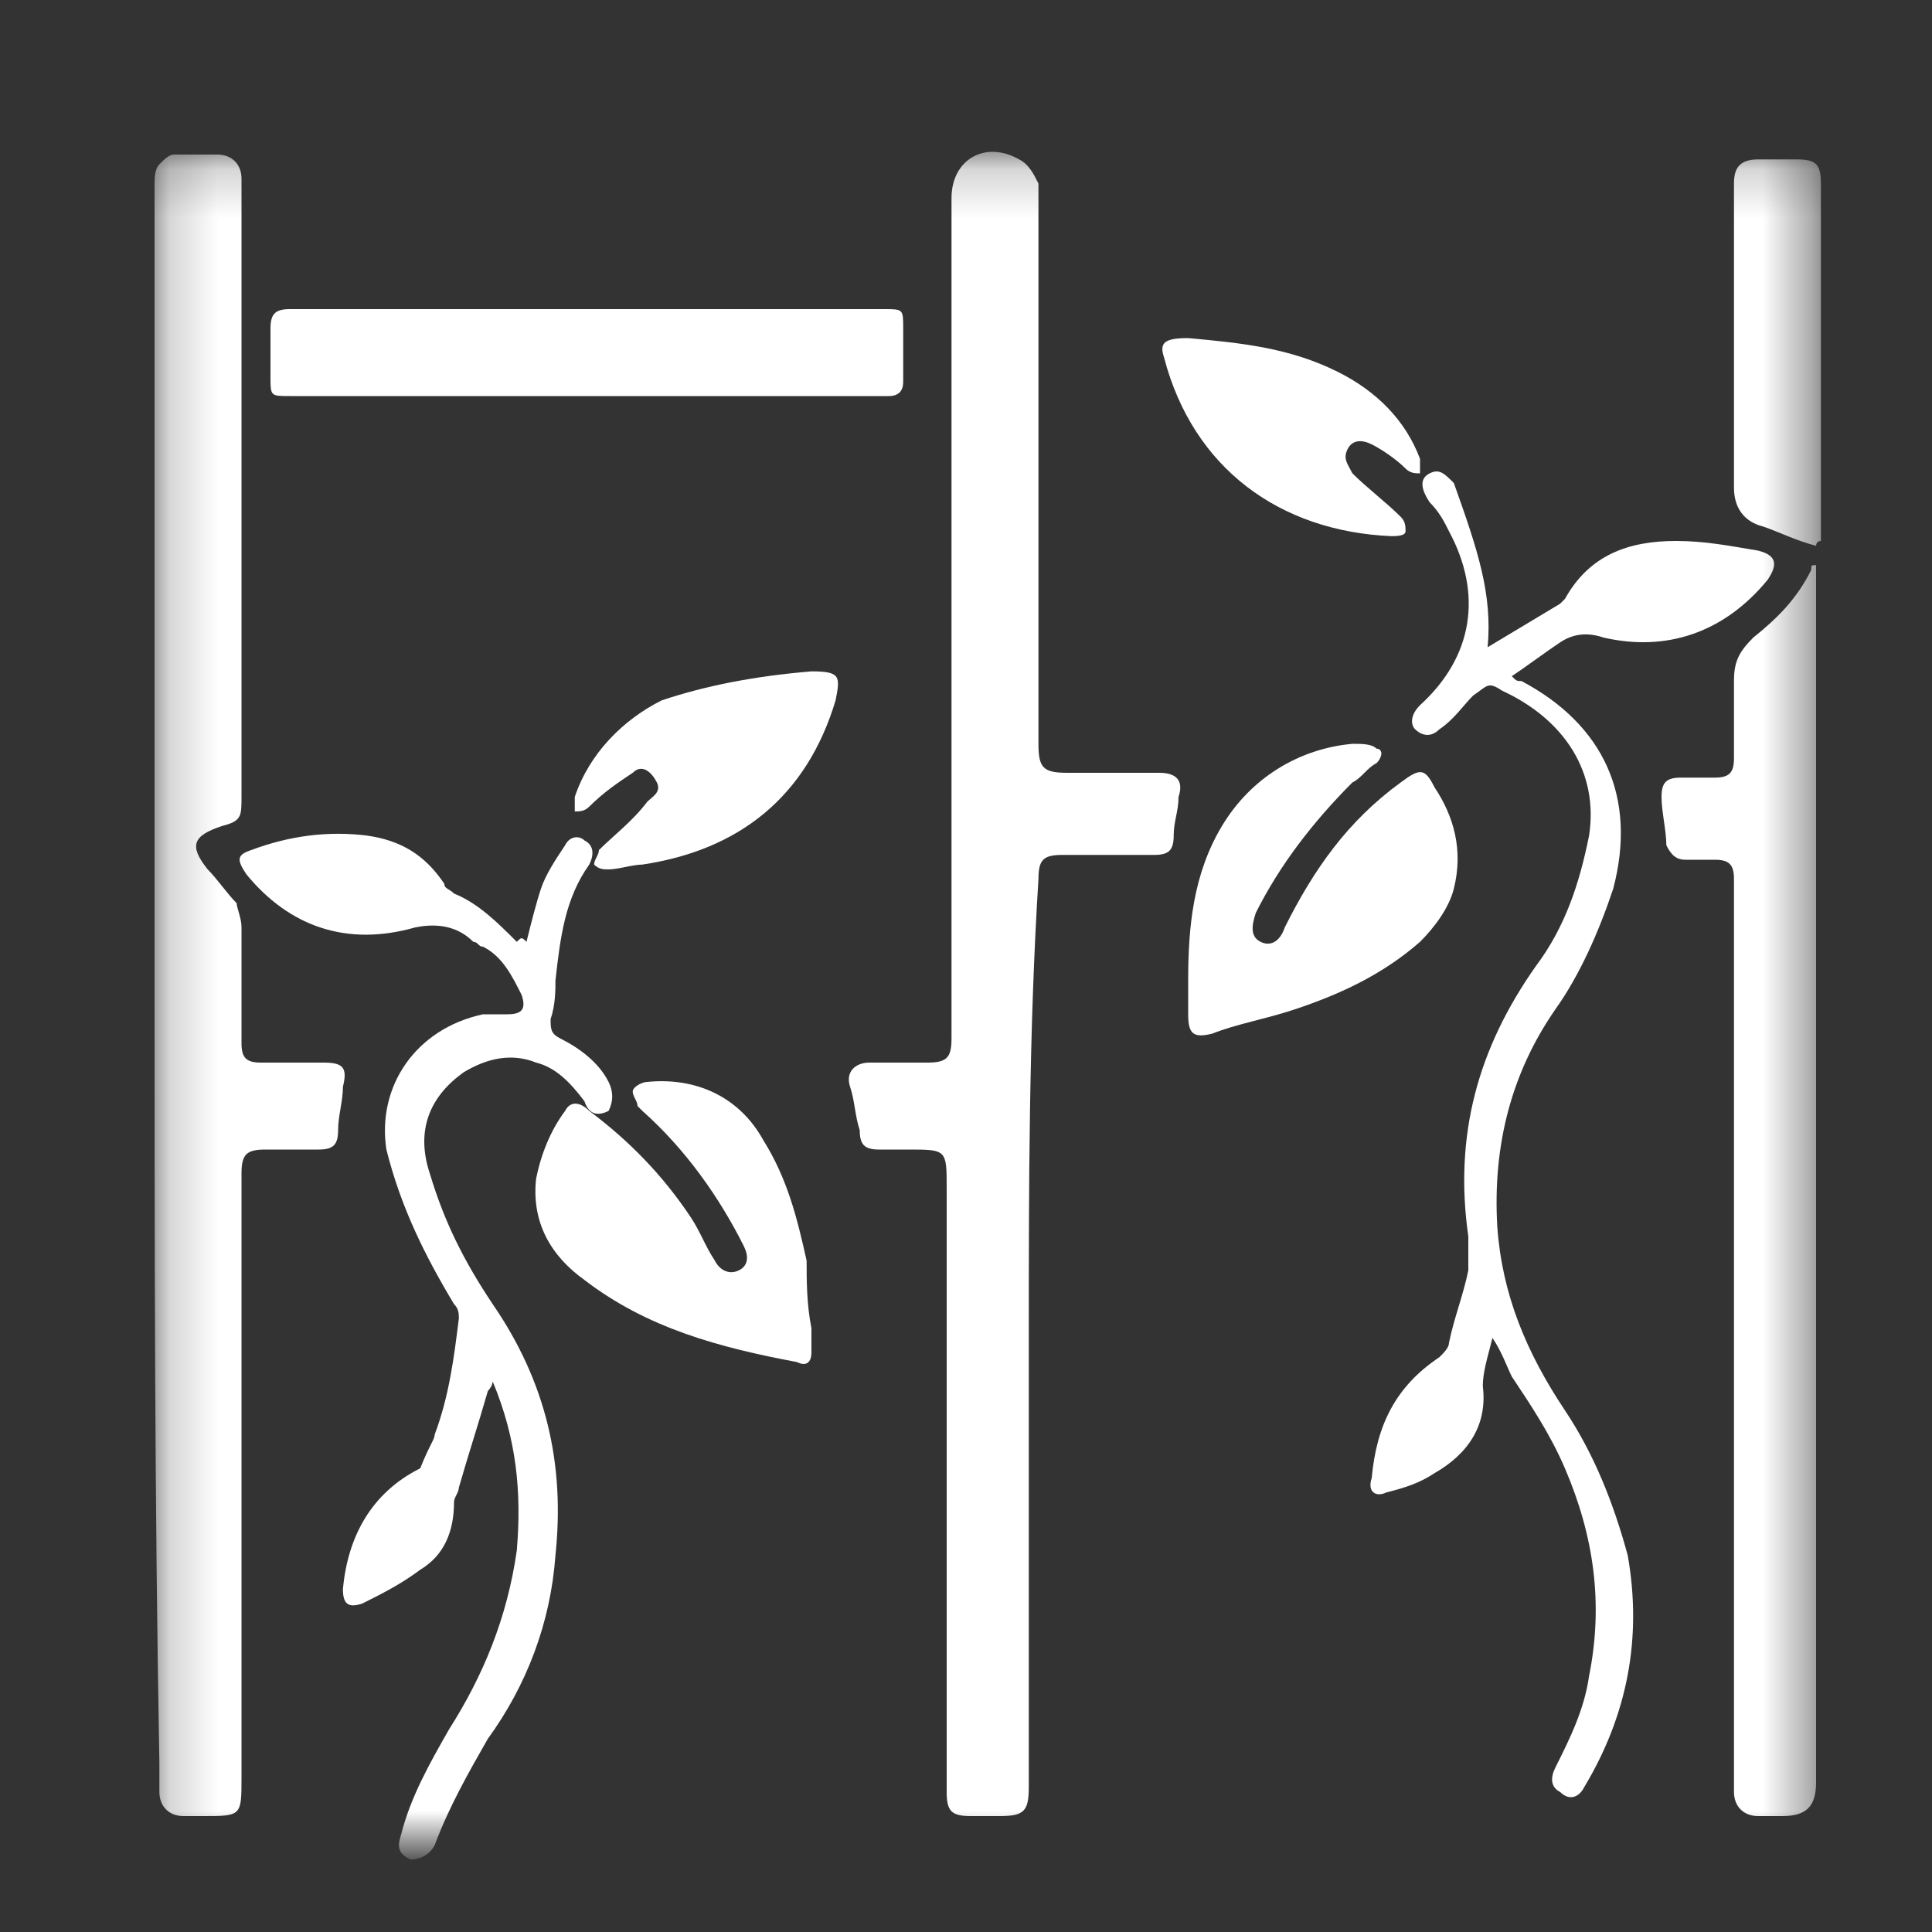
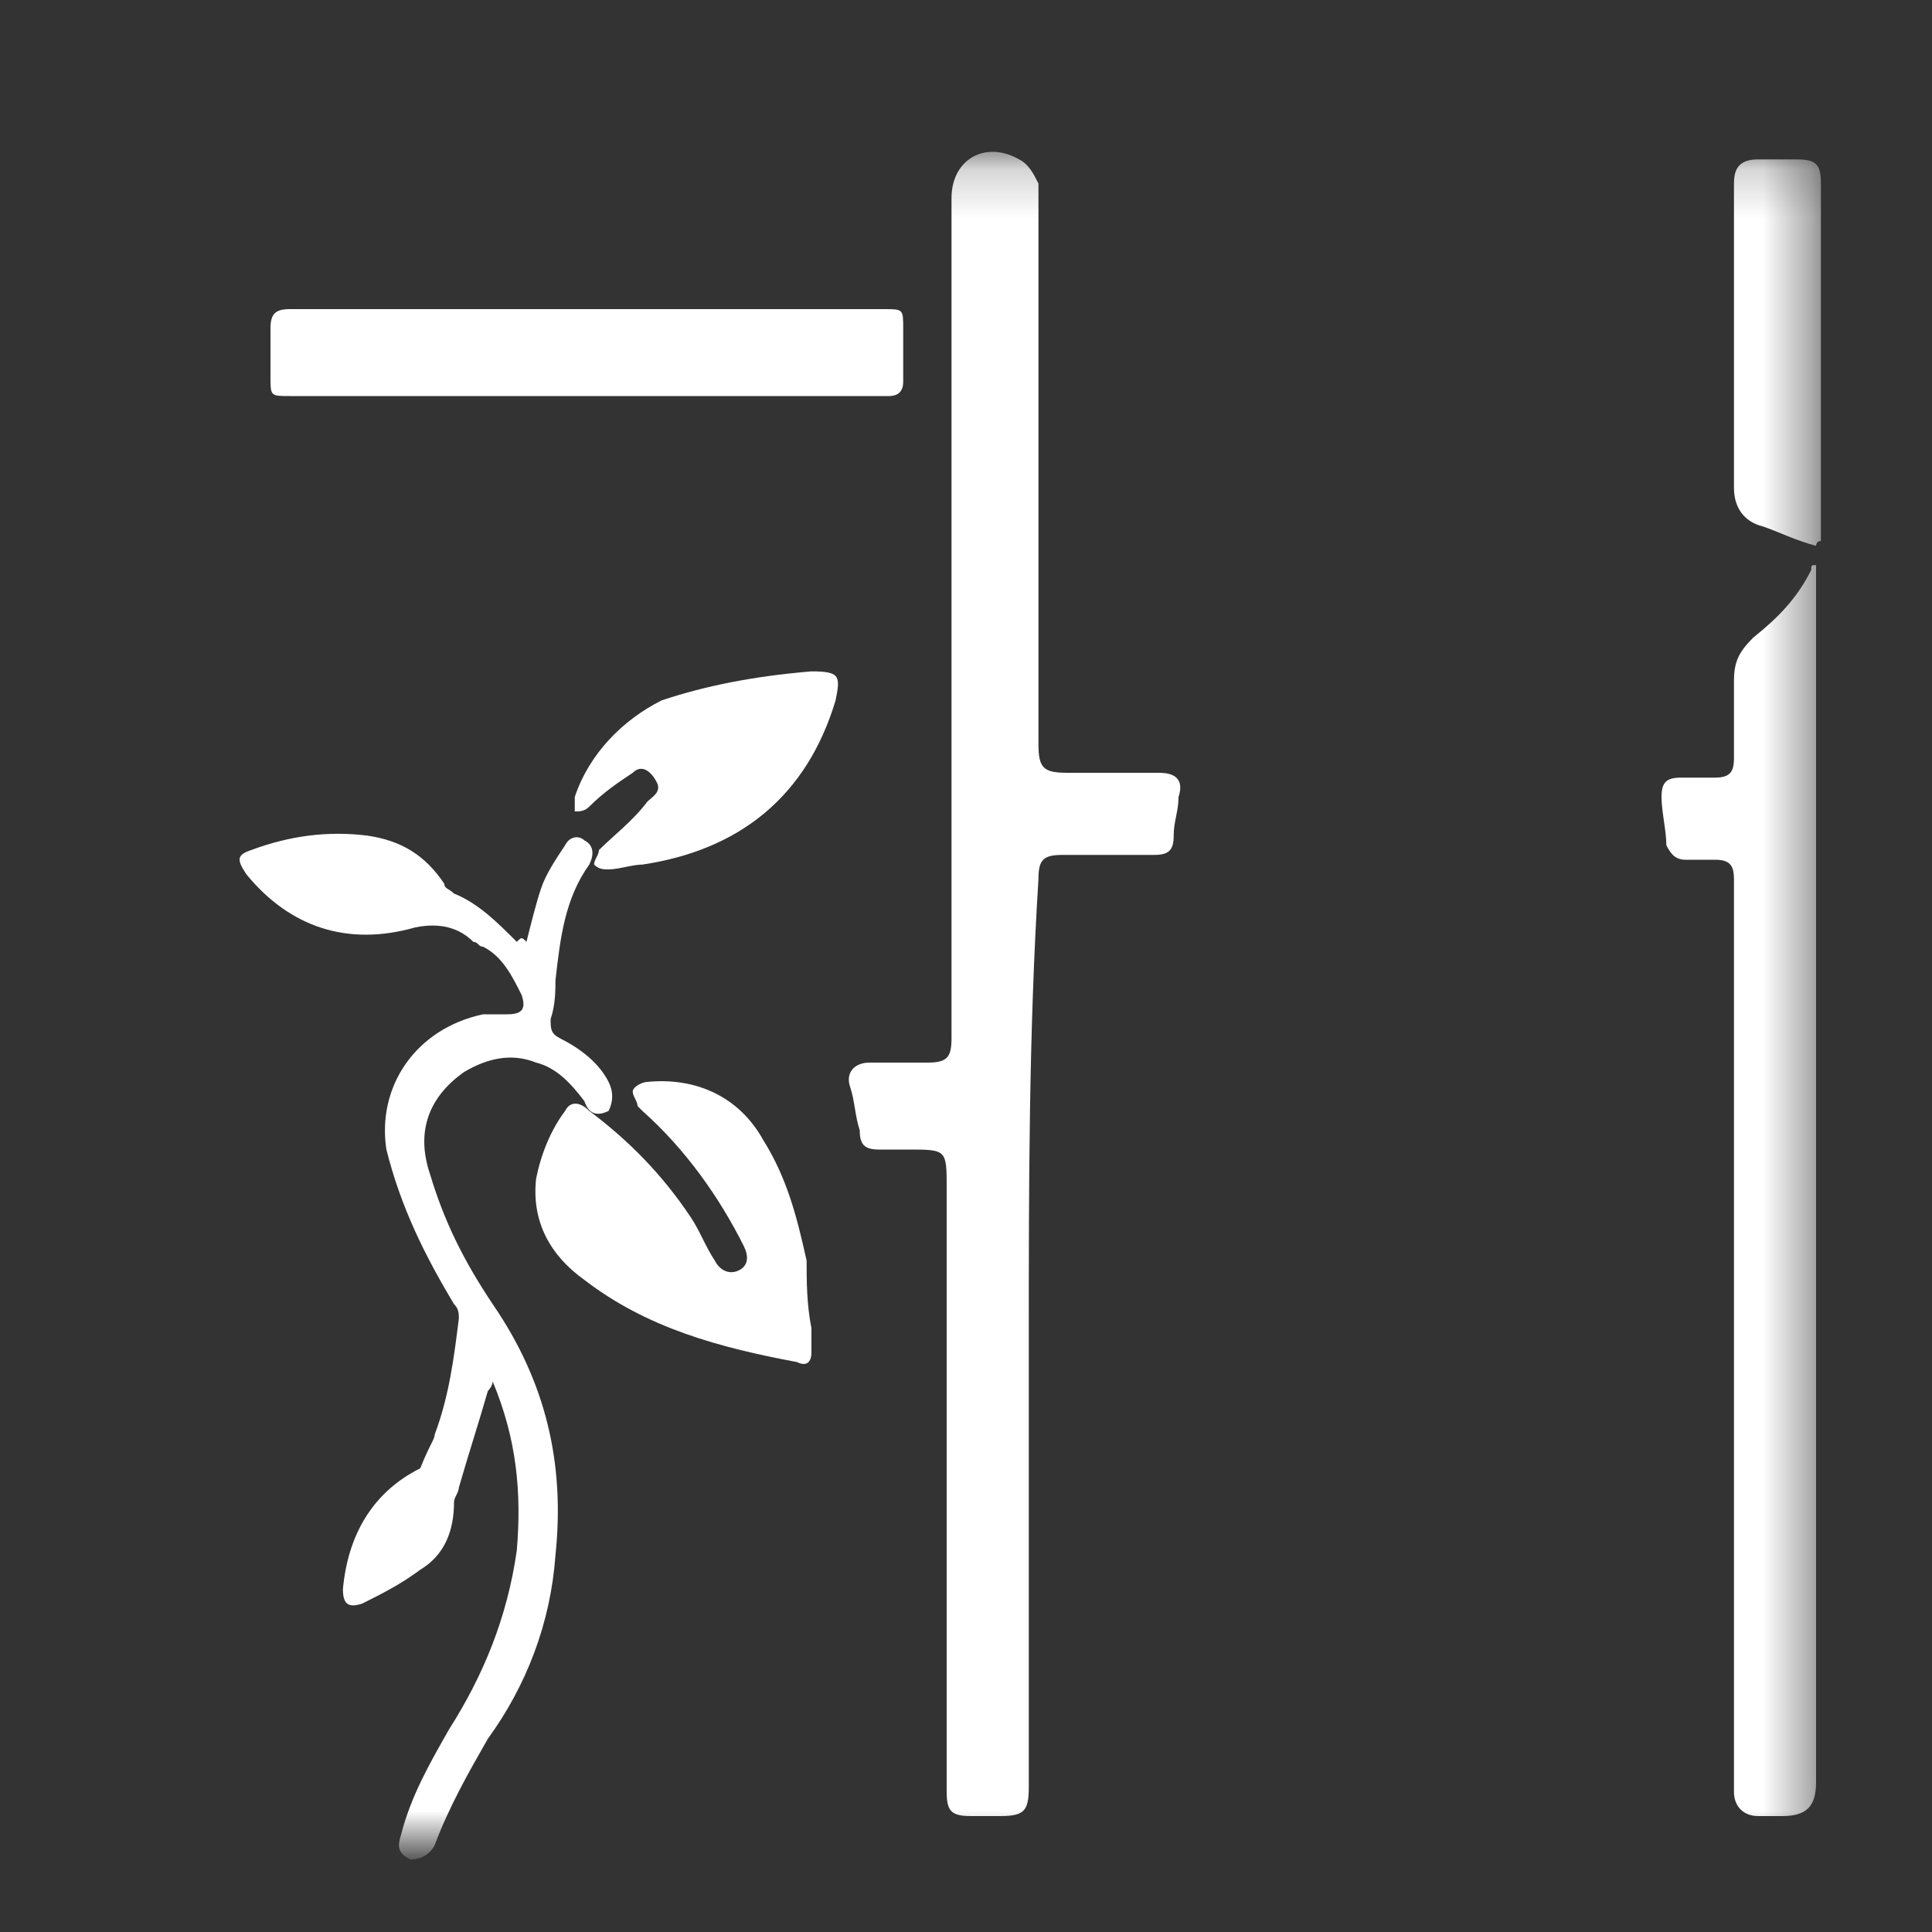
<svg xmlns="http://www.w3.org/2000/svg" fill="none" viewBox="0 0 40 40" height="40" width="40">
  <rect x="0" y="0" width="40" height="40" fill="#333333" stroke="none" />
  <mask height="36" width="35" y="3" x="3" maskUnits="userSpaceOnUse" style="mask-type:luminance" id="mask0_32_2587">
    <path fill="white" d="M37.6 3.2H3.2V38.2H37.6V3.2Z" />
  </mask>
  <g mask="url(#mask0_32_2587)">
    <path fill="white" d="M21.3 27.7C21.3 30.8 21.3 33.9 21.3 37C21.3 37.5 21.2 37.6 20.7 37.6C20.5 37.6 20.3 37.6 20.1 37.6C19.7 37.6 19.6 37.5 19.6 37.1C19.6 32.9 19.6 28.8 19.6 24.6C19.6 23.8 19.6 23.8 18.8 23.8C18.6 23.8 18.4 23.8 18.2 23.8C17.9 23.8 17.8 23.7 17.8 23.4C17.7 23.1 17.7 22.8 17.6 22.5C17.5 22.2 17.7 22 18 22C18.4 22 18.8 22 19.2 22C19.6 22 19.7 21.9 19.7 21.5C19.7 15.7 19.7 9.9 19.7 4.1C19.7 3.3 20.4 2.9 21.1 3.3C21.3 3.4 21.4 3.6 21.5 3.8C21.5 3.9 21.5 4.1 21.5 4.2C21.5 7.9 21.5 11.6 21.5 15.4C21.5 15.9 21.6 16 22.1 16C22.7 16 23.4 16 24 16C24.4 16 24.5 16.2 24.4 16.5C24.4 16.8 24.3 17 24.3 17.3C24.3 17.6 24.2 17.7 23.9 17.7C23.3 17.7 22.7 17.7 22 17.7C21.6 17.7 21.5 17.8 21.5 18.2C21.3 21.4 21.3 24.6 21.3 27.7Z" />
  </g>
  <mask height="36" width="35" y="3" x="3" maskUnits="userSpaceOnUse" style="mask-type:luminance" id="mask1_32_2587">
-     <path fill="white" d="M37.6 3.2H3.2V38.2H37.6V3.2Z" />
-   </mask>
+     </mask>
  <g mask="url(#mask1_32_2587)">
-     <path fill="white" d="M3.2 20.4C3.2 14.9 3.2 9.4 3.2 3.8C3.2 3.7 3.2 3.5 3.3 3.4C3.4 3.3 3.5 3.2 3.6 3.2C3.9 3.2 4.2 3.2 4.5 3.2C4.8 3.2 5 3.4 5 3.7C5 4.1 5 4.5 5 5C5 8.8 5 12.7 5 16.5C5 16.9 5 17 4.6 17.1C4 17.3 3.9 17.5 4.3 18C4.5 18.2 4.7 18.5 4.9 18.7C4.9 18.8 5 19 5 19.2C5 20 5 20.8 5 21.6C5 21.9 5.1 22 5.4 22C5.8 22 6.2 22 6.7 22C7.1 22 7.2 22.1 7.1 22.5C7.1 22.8 7 23.1 7 23.4C7 23.7 6.9 23.8 6.6 23.8C6.2 23.8 5.9 23.8 5.5 23.8C5.1 23.8 5 23.9 5 24.3C5 28.5 5 32.6 5 36.8C5 37.6 5 37.6 4.2 37.6C4.1 37.6 3.9 37.6 3.8 37.6C3.5 37.6 3.3 37.4 3.3 37.1C3.3 36.9 3.3 36.7 3.3 36.5C3.2 31.1 3.2 25.7 3.2 20.4Z" />
-   </g>
+     </g>
  <mask height="36" width="35" y="3" x="3" maskUnits="userSpaceOnUse" style="mask-type:luminance" id="mask2_32_2587">
    <path fill="white" d="M37.6 3.2H3.2V38.2H37.6V3.2Z" />
  </mask>
  <g mask="url(#mask2_32_2587)">
    <path fill="white" d="M37.6 11.7V12C37.6 20.3 37.6 28.6 37.6 36.9C37.6 37.4 37.4 37.6 36.9 37.6C36.7 37.6 36.6 37.6 36.4 37.6C36.1 37.6 35.9 37.4 35.9 37.1C35.9 37 35.9 36.9 35.9 36.8C35.9 30.7 35.9 24.6 35.9 18.4C35.9 18.3 35.9 18.3 35.9 18.2C35.9 17.9 35.8 17.8 35.5 17.8C35.3 17.8 35.1 17.8 34.9 17.8C34.7 17.8 34.6 17.7 34.5 17.5C34.5 17.2 34.4 16.8 34.4 16.5C34.4 16.2 34.5 16.1 34.8 16.1C35 16.1 35.3 16.1 35.5 16.1C35.8 16.1 35.9 16 35.9 15.7C35.9 15.2 35.9 14.7 35.9 14.1C35.9 13.7 36 13.5 36.3 13.2C36.8 12.8 37.2 12.4 37.5 11.8C37.5 11.7 37.5 11.7 37.6 11.7Z" />
  </g>
  <mask height="36" width="35" y="3" x="3" maskUnits="userSpaceOnUse" style="mask-type:luminance" id="mask3_32_2587">
-     <path fill="white" d="M37.6 3.2H3.2V38.2H37.6V3.2Z" />
-   </mask>
+     </mask>
  <g mask="url(#mask3_32_2587)">
    <path fill="white" d="M30.8 13.4C31.3 13.1 31.8 12.8 32.3 12.5L32.4 12.4C32.9 11.5 33.7 11.2 34.7 11.2C35.3 11.2 35.8 11.3 36.4 11.4C36.8 11.5 36.8 11.7 36.6 12C35.7 13.1 34.5 13.5 33.2 13.2C32.9 13.1 32.6 13.1 32.3 13.3C32 13.5 31.6 13.8 31.3 14C31.4 14.1 31.4 14.1 31.5 14.1C33.2 15 33.9 16.5 33.4 18.4C33.1 19.3 32.7 20.2 32.2 20.9C31.3 22.2 30.9 23.7 31 25.4C31.1 26.8 31.6 28 32.4 29.2C33 30.1 33.4 31.1 33.7 32.2C34 33.9 33.7 35.5 32.8 37C32.7 37.2 32.5 37.3 32.3 37.1C32.1 37 32.1 36.8 32.2 36.6C32.5 36 32.8 35.4 32.9 34.7C33.2 33.2 33 31.8 32.4 30.4C32.1 29.7 31.7 29.1 31.3 28.5C31.2 28.3 31.1 28 30.9 27.7C30.8 28.1 30.7 28.4 30.7 28.7C30.8 29.5 30.4 30.1 29.7 30.5C29.4 30.7 29.1 30.8 28.7 30.9C28.5 31 28.3 30.9 28.4 30.6C28.5 29.5 28.9 28.7 29.8 28.1C29.9 28 30 27.9 30 27.8C30.1 27.3 30.3 26.8 30.4 26.3C30.4 26.1 30.4 25.8 30.4 25.6C30.1 23.5 30.6 21.7 31.8 20C32.4 19.2 32.7 18.3 32.9 17.3C33.1 16 32.4 14.9 31.1 14.3C30.8 14.1 30.8 14.2 30.5 14.4C30.3 14.6 30.1 14.9 29.8 15.1C29.6 15.3 29.4 15.2 29.3 15.1C29.2 15 29.2 14.8 29.4 14.6C30.5 13.6 30.7 12.3 30 11C29.9 10.8 29.8 10.6 29.6 10.4C29.4 10.1 29.4 9.9 29.6 9.8C29.8 9.7 29.9 9.8 30.1 10C30.6 11.4 30.9 12.3 30.8 13.4Z" />
  </g>
  <mask height="36" width="35" y="3" x="3" maskUnits="userSpaceOnUse" style="mask-type:luminance" id="mask4_32_2587">
    <path fill="white" d="M37.6 3.2H3.2V38.2H37.6V3.2Z" />
  </mask>
  <g mask="url(#mask4_32_2587)">
    <path fill="white" d="M10.9 19.5C11 19.1 11.1 18.7 11.2 18.4C11.3 18.1 11.5 17.8 11.7 17.5C11.8 17.3 12 17.3 12.1 17.4C12.3 17.5 12.3 17.7 12.2 17.9C11.7 18.6 11.6 19.4 11.5 20.3C11.5 20.5 11.5 20.8 11.4 21.1C11.4 21.3 11.4 21.4 11.6 21.5C12 21.7 12.4 22 12.6 22.4C12.7 22.6 12.7 22.8 12.6 23C12.4 23.1 12.2 23.1 12.1 22.8C11.8 22.4 11.5 22.1 11.1 22C10.6 21.8 10.1 21.9 9.6 22.2C8.9 22.7 8.6 23.4 8.9 24.3C9.2 25.3 9.6 26.1 10.2 27C11.3 28.6 11.7 30.3 11.5 32.2C11.4 33.6 10.9 34.9 10.1 36C9.7 36.7 9.3 37.4 9 38.2C8.9 38.4 8.7 38.5 8.5 38.5C8.3 38.4 8.2 38.3 8.3 38C8.5 37.2 8.9 36.5 9.3 35.8C10 34.7 10.5 33.5 10.7 32.1C10.8 30.9 10.7 29.8 10.2 28.6C10.2 28.7 10.1 28.8 10.1 28.8C9.9 29.5 9.7 30.1 9.5 30.8C9.5 30.9 9.4 31 9.4 31.1C9.4 31.7 9.2 32.2 8.7 32.5C8.3 32.8 7.9 33 7.5 33.2C7.2 33.3 7.1 33.2 7.1 32.9C7.2 31.8 7.7 30.9 8.7 30.4C8.9 29.9 9 29.8 9 29.7C9.3 28.9 9.4 28.1 9.5 27.3C9.5 27.2 9.5 27.1 9.4 27C8.8 26 8.3 25 8 23.8C7.8 22.5 8.6 21.3 10 21C10.2 21 10.3 21 10.5 21C10.8 21 10.9 20.9 10.8 20.6C10.6 20.2 10.4 19.8 10 19.6C9.9 19.6 9.9 19.5 9.8 19.5C9.5 19.2 9.1 19.1 8.6 19.2C7.2 19.6 6 19.2 5.1 18.1C4.9 17.8 4.9 17.7 5.2 17.6C6 17.3 6.8 17.2 7.6 17.3C8.3 17.4 8.8 17.7 9.2 18.3C9.2 18.4 9.3 18.4 9.4 18.5C9.9 18.7 10.3 19.1 10.7 19.5C10.8 19.4 10.8 19.4 10.9 19.5Z" />
  </g>
  <mask height="36" width="35" y="3" x="3" maskUnits="userSpaceOnUse" style="mask-type:luminance" id="mask5_32_2587">
    <path fill="white" d="M37.6 3.2H3.2V38.2H37.6V3.2Z" />
  </mask>
  <g mask="url(#mask5_32_2587)">
    <path fill="white" d="M12.2 6.4C14.2 6.4 16.3 6.4 18.3 6.4C18.7 6.4 18.7 6.4 18.7 6.8C18.7 7.2 18.7 7.5 18.7 7.9C18.7 8.1 18.6 8.2 18.4 8.2C18 8.2 17.7 8.2 17.3 8.2C13.5 8.2 9.8 8.2 6 8.2C5.6 8.2 5.6 8.2 5.6 7.8C5.6 7.5 5.6 7.2 5.6 6.8C5.6 6.5 5.7 6.4 6 6.4C8.1 6.4 10.2 6.4 12.2 6.4Z" />
  </g>
  <mask height="36" width="35" y="3" x="3" maskUnits="userSpaceOnUse" style="mask-type:luminance" id="mask6_32_2587">
-     <path fill="white" d="M37.6 3.2H3.2V38.2H37.6V3.2Z" />
-   </mask>
+     </mask>
  <g mask="url(#mask6_32_2587)">
    <path fill="white" d="M24.6 20.3C24.6 19.2 24.7 18.1 25.3 17.1C25.9 16.1 26.9 15.5 28 15.4C28.2 15.4 28.4 15.4 28.5 15.5C28.6 15.5 28.6 15.6 28.6 15.6C28.6 15.6 28.6 15.7 28.5 15.8C28.3 15.9 28.2 16.1 28 16.2C27.2 17 26.5 17.9 26 18.9C25.9 19.2 25.9 19.4 26.1 19.5C26.3 19.6 26.5 19.5 26.6 19.2C27.2 18 27.9 17 29 16.2C29.4 15.9 29.5 15.9 29.7 16.3C30.1 16.9 30.3 17.6 30.1 18.4C30 18.8 29.7 19.2 29.4 19.5C28.6 20.2 27.7 20.6 26.8 20.9C26.2 21.1 25.6 21.2 25.1 21.4C24.7 21.5 24.6 21.4 24.6 21C24.6 20.8 24.6 20.6 24.6 20.3Z" />
  </g>
  <mask height="36" width="35" y="3" x="3" maskUnits="userSpaceOnUse" style="mask-type:luminance" id="mask7_32_2587">
    <path fill="white" d="M37.6 3.2H3.2V38.2H37.6V3.2Z" />
  </mask>
  <g mask="url(#mask7_32_2587)">
    <path fill="white" d="M16.8 27.5C16.8 27.7 16.8 27.8 16.8 28C16.8 28.2 16.7 28.3 16.5 28.2C14.9 27.9 13.4 27.5 12.1 26.5C11.4 26 11 25.3 11.1 24.4C11.2 23.9 11.4 23.4 11.7 23C11.8 22.8 12 22.8 12.2 23C13 23.6 13.7 24.3 14.3 25.2C14.5 25.5 14.6 25.8 14.8 26.1C14.9 26.3 15.1 26.4 15.3 26.3C15.5 26.2 15.5 26 15.4 25.8C14.9 24.8 14.2 23.8 13.3 23L13.2 22.9C13.2 22.8 13.1 22.7 13.1 22.6C13.1 22.5 13.3 22.4 13.4 22.4C14.4 22.3 15.3 22.7 15.8 23.6C16.3 24.4 16.5 25.2 16.7 26.1C16.7 26.5 16.7 27 16.8 27.5Z" />
  </g>
  <mask height="36" width="35" y="3" x="3" maskUnits="userSpaceOnUse" style="mask-type:luminance" id="mask8_32_2587">
    <path fill="white" d="M37.6 3.2H3.2V38.2H37.6V3.2Z" />
  </mask>
  <g mask="url(#mask8_32_2587)">
    <path fill="white" d="M37.6 11.3C37.2 11.2 36.8 11 36.5 10.9C36.1 10.8 35.9 10.5 35.9 10.1C35.9 8 35.9 5.9 35.9 3.8C35.9 3.5 36 3.3 36.4 3.3C36.7 3.3 36.9 3.3 37.2 3.3C37.6 3.3 37.7 3.4 37.7 3.8C37.7 5.5 37.7 7.2 37.7 8.9C37.7 9.7 37.7 10.4 37.7 11.2C37.6 11.2 37.6 11.3 37.6 11.3Z" />
  </g>
  <mask height="36" width="35" y="3" x="3" maskUnits="userSpaceOnUse" style="mask-type:luminance" id="mask9_32_2587">
    <path fill="white" d="M37.6 3.2H3.2V38.2H37.6V3.2Z" />
  </mask>
  <g mask="url(#mask9_32_2587)">
    <path fill="white" d="M16.8 13.9C17.4 13.9 17.4 14 17.3 14.5C16.7 16.5 15.3 17.6 13.3 17.9C13.1 17.9 12.8 18 12.6 18C12.5 18 12.4 18 12.3 17.9C12.3 17.8 12.4 17.7 12.4 17.6C12.7 17.3 13.1 17 13.4 16.6C13.5 16.5 13.7 16.4 13.6 16.2C13.5 16 13.3 15.8 13.1 16C12.8 16.2 12.5 16.4 12.2 16.7C12.1 16.8 12 16.8 11.9 16.8C11.9 16.7 11.9 16.6 11.9 16.5C12.2 15.6 12.9 14.9 13.7 14.5C14.6 14.2 15.6 14 16.8 13.9Z" />
  </g>
  <mask height="36" width="35" y="3" x="3" maskUnits="userSpaceOnUse" style="mask-type:luminance" id="mask10_32_2587">
    <path fill="white" d="M37.6 3.2H3.2V38.2H37.6V3.2Z" />
  </mask>
  <g mask="url(#mask10_32_2587)">
-     <path fill="white" d="M24.6 7C25.7 7.1 26.7 7.2 27.7 7.7C28.5 8.1 29.1 8.7 29.4 9.5C29.4 9.6 29.4 9.7 29.4 9.8C29.3 9.8 29.2 9.8 29.1 9.7C28.9 9.5 28.6 9.3 28.4 9.2C28.2 9.1 28 9.1 27.9 9.3C27.8 9.5 27.9 9.6 28 9.8C28.3 10.1 28.7 10.4 29 10.7C29.1 10.8 29.1 10.9 29.1 11C29.1 11.1 28.9 11.1 28.8 11.1C26.5 11 24.7 9.7 24.1 7.4C24 7.1 24.1 7 24.6 7Z" />
-   </g>
+     </g>
</svg>